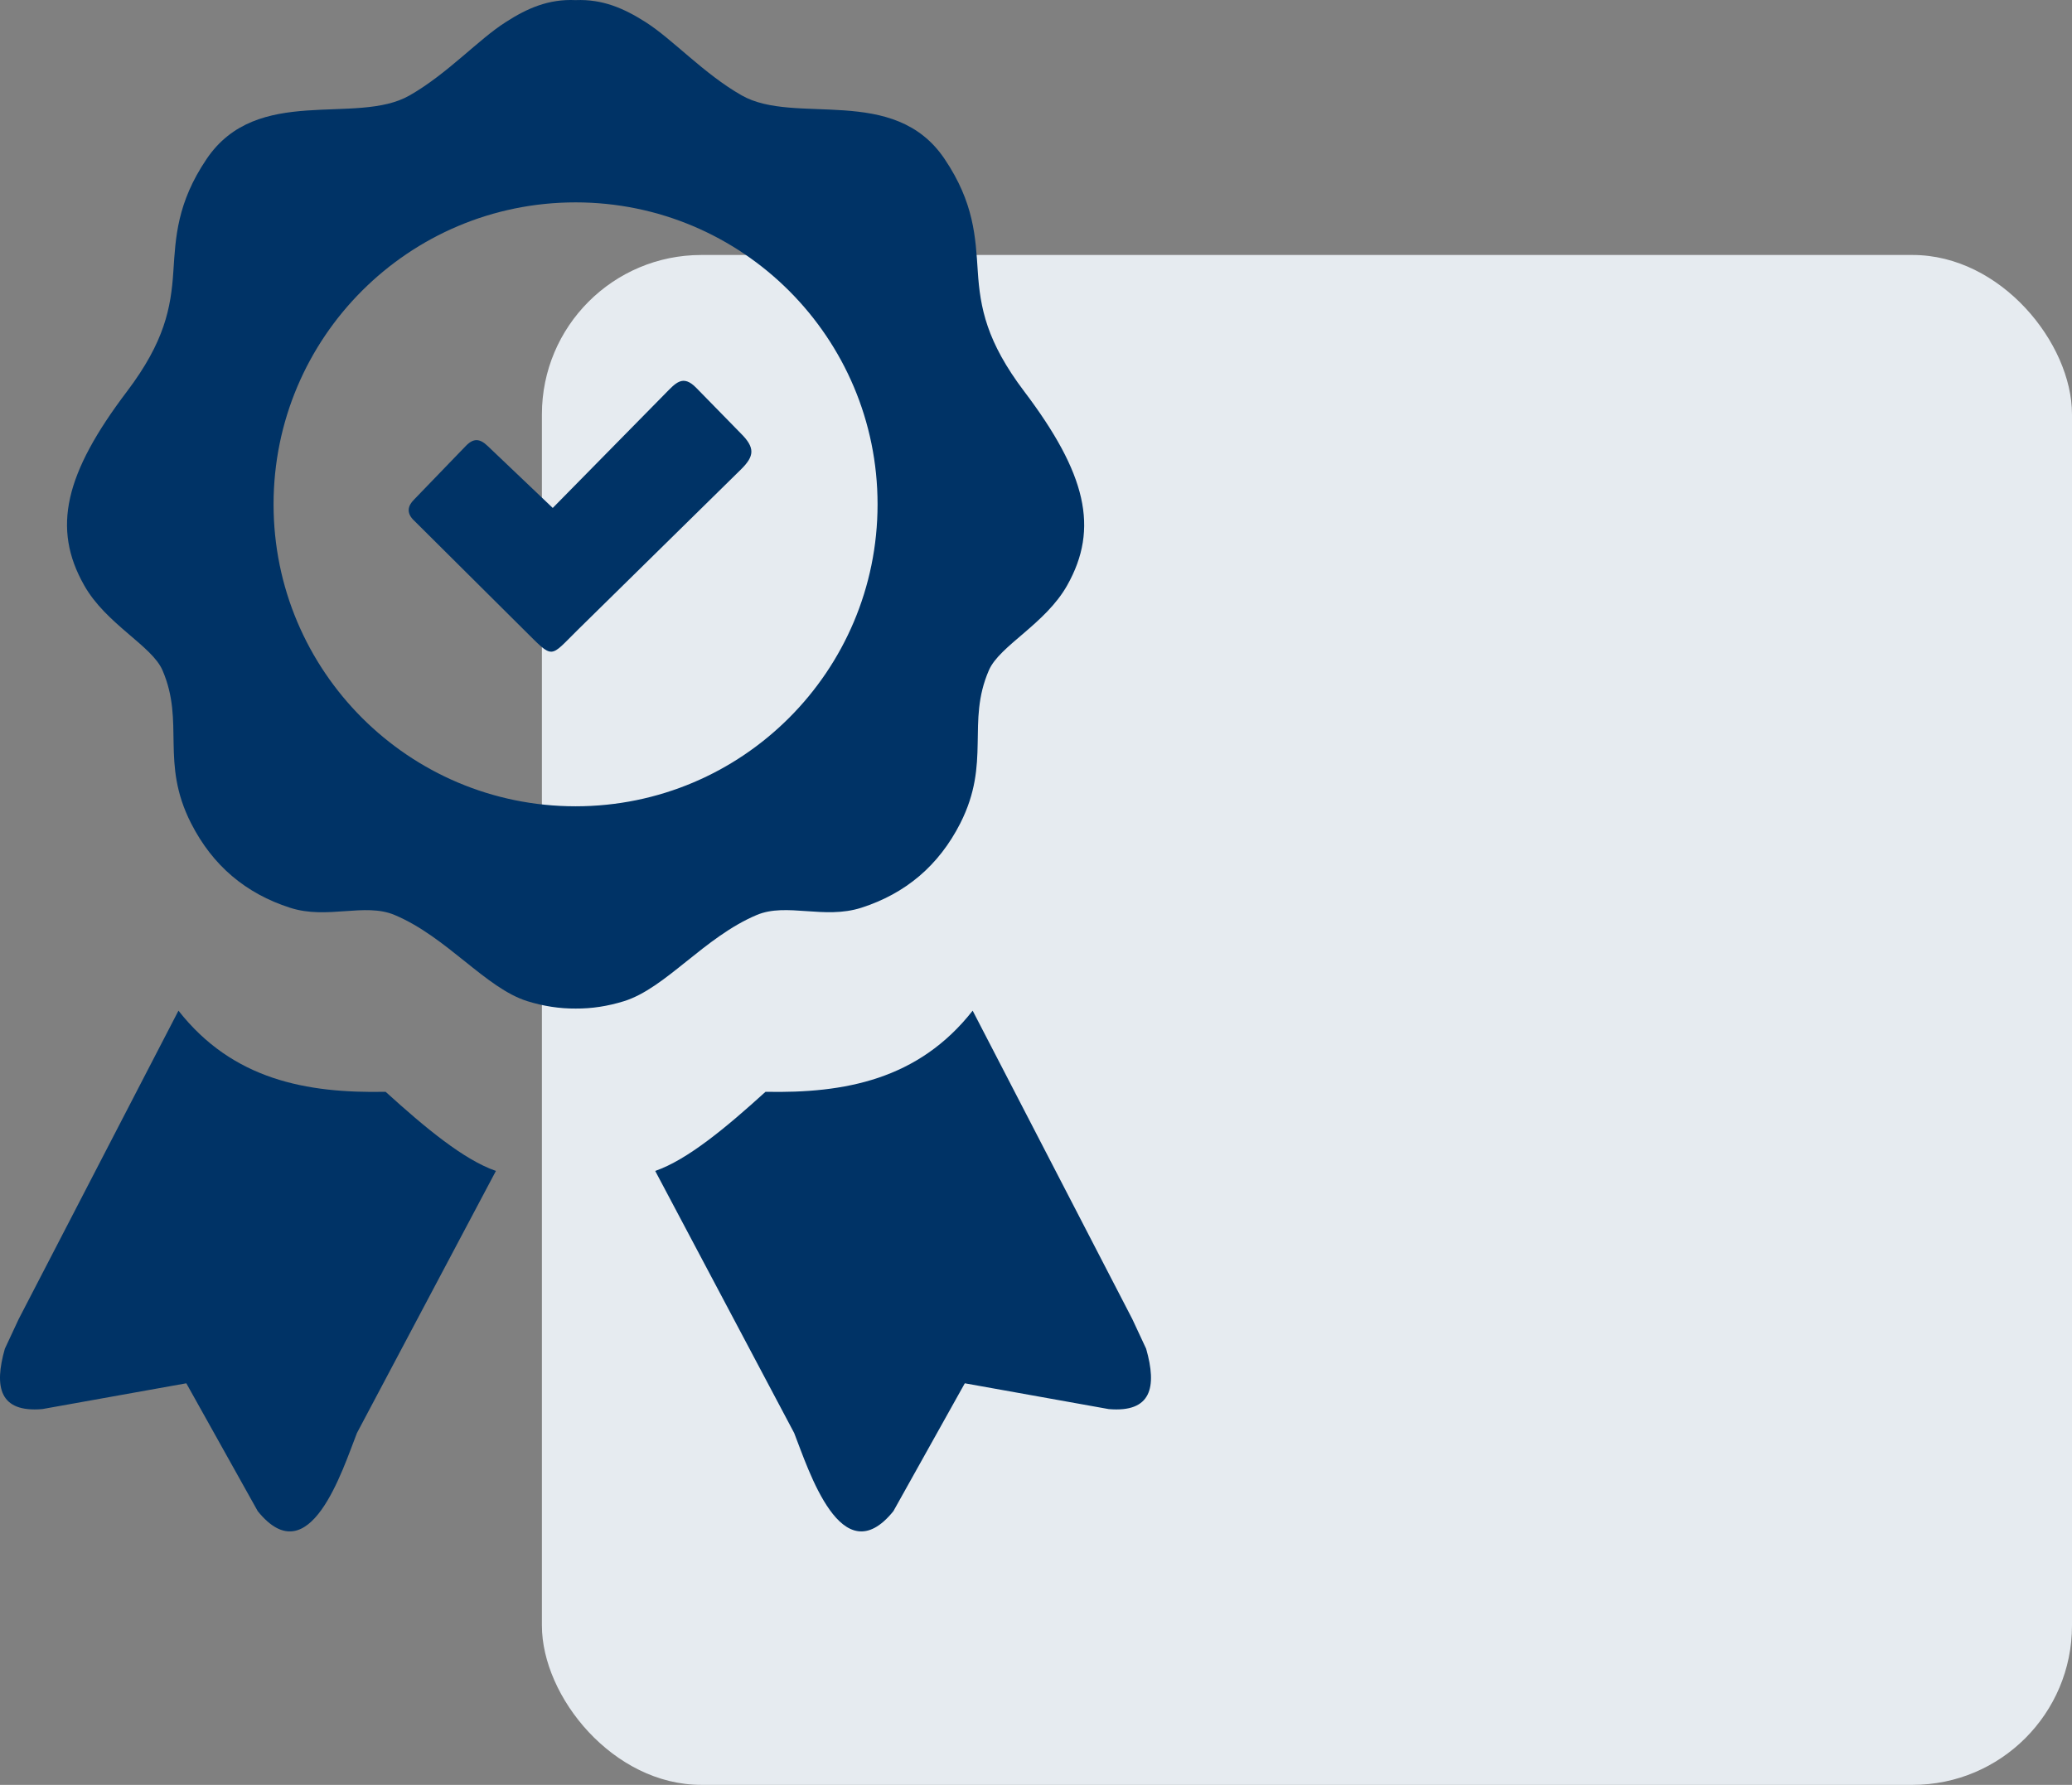
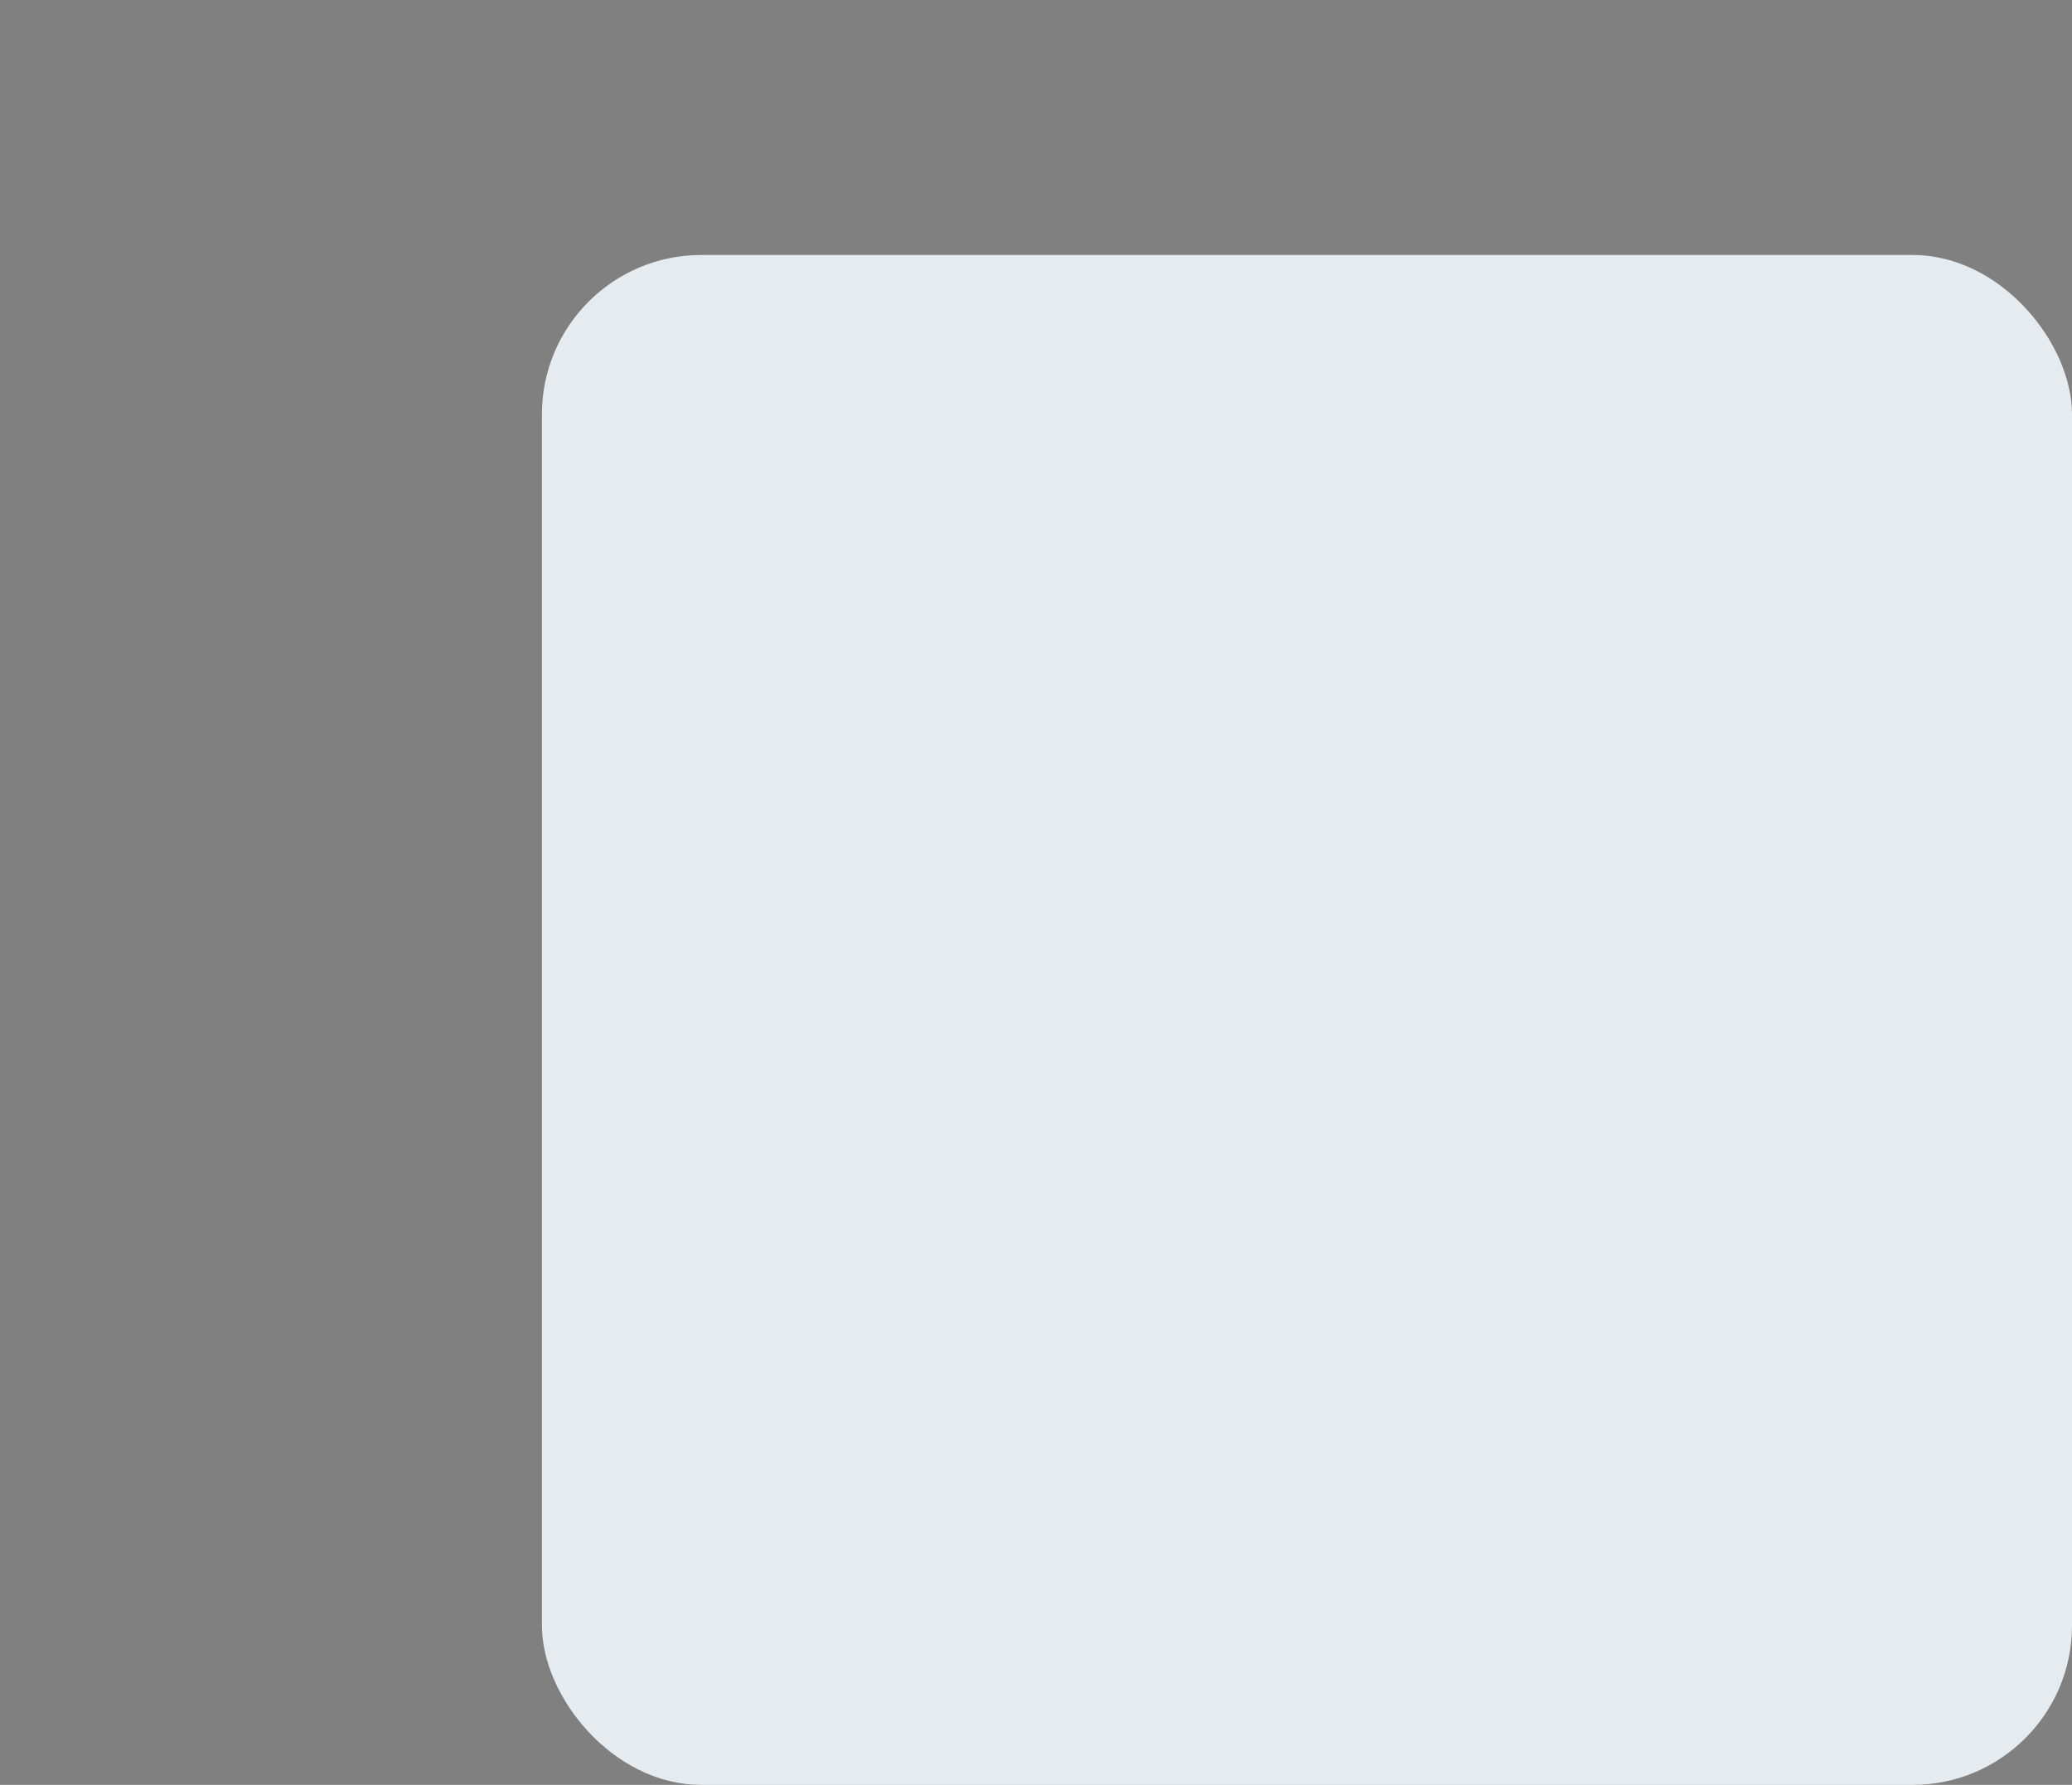
<svg xmlns="http://www.w3.org/2000/svg" xmlns:ns1="http://sodipodi.sourceforge.net/DTD/sodipodi-0.dtd" xmlns:ns2="http://www.inkscape.org/namespaces/inkscape" version="1.1" id="Layer_1" x="0px" y="0px" viewBox="0 0 65 56" xml:space="preserve" ns1:docname="Commitment to Quality icon.svg" width="65" height="56" ns2:export-filename="qwert111.svg" ns2:export-xdpi="96" ns2:export-ydpi="96">
  <rect x="0" y="0" width="65" height="56" fill="#808080" stroke="none" />
  <defs id="defs1">
    <style id="style1">.cls-1{fill-rule:evenodd;}</style>
  </defs>
  <rect style="fill:#e6ebf0;fill-opacity:1;stroke:none;stroke-width:0.59;stroke-linecap:round;stroke-linejoin:round;stroke-miterlimit:1;paint-order:fill markers stroke" id="rect2" width="48" height="48" x="17" y="8" ry="5" rx="5" />
  <g id="g2-8" transform="matrix(0.391,0,0,0.391,-5.9663069e-4,-4.5941962e-4)" style="fill:#003366;fill-opacity:1">
-     <path class="st0" d="M 88.96,113.07 77.41,111 71.68,121.26 c -4.16,5.15 -6.8,-3.32 -7.96,-6.27 L 52.57,93.96 c 2.57,-0.89 5.67,-3.46 8.85,-6.35 6.35,0.13 12.27,-0.97 16.62,-6.51 l 12.81,24.75 1.11,2.38 c 0.88,3.09 0.42,5.13 -3,4.84 z M 46.18,0.01 c 2.17,-0.09 3.88,0.66 5.61,1.76 2.19,1.39 4.66,4.14 7.71,5.88 4.29,2.45 12.23,-0.93 16.29,5.11 2.37,3.52 2.48,6.28 2.66,9.01 0.19,2.94 0.71,5.65 3.72,9.63 4.99,6.6 6.03,10.99 3.46,15.56 -1.75,3.12 -5.44,4.85 -6.29,6.83 -1.82,4.2 0.19,7.37 -2.29,12.27 -1.73,3.4 -4.39,5.64 -7.94,6.78 -2.99,0.96 -5.99,-0.43 -8.39,0.58 -4.21,1.77 -7.31,5.88 -10.66,6.92 -1.29,0.4 -2.58,0.6 -3.87,0.59 -1.29,0.01 -2.58,-0.19 -3.87,-0.59 -3.35,-1.04 -6.45,-5.15 -10.66,-6.92 -2.4,-1.01 -5.4,0.39 -8.39,-0.58 C 19.72,71.7 17.06,69.46 15.33,66.06 12.84,61.16 14.85,57.99 13.04,53.79 12.19,51.81 8.5,50.08 6.75,46.96 4.16,42.39 5.2,38 10.19,31.41 c 3.01,-3.98 3.53,-6.69 3.72,-9.63 0.18,-2.73 0.29,-5.49 2.66,-9.01 4.07,-6.04 12.01,-2.66 16.29,-5.11 3.05,-1.74 5.52,-4.49 7.71,-5.88 1.72,-1.11 3.44,-1.87 5.61,-1.77 z m -7.05,35.78 5.22,4.97 8.98,-9.13 c 0.89,-0.9 1.45,-1.62 2.54,-0.5 l 3.56,3.64 c 1.17,1.16 1.11,1.83 0.01,2.91 L 46.38,50.52 c -2.32,2.28 -1.92,2.42 -4.28,0.08 l -8.97,-8.92 c -0.49,-0.53 -0.44,-1.07 0.1,-1.6 l 4.13,-4.28 c 0.63,-0.66 1.13,-0.62 1.77,-0.01 z m 7.05,-19.55 c 13.38,0 24.23,10.85 24.23,24.23 C 70.41,53.85 59.56,64.7 46.18,64.7 32.8,64.7 21.95,53.85 21.95,40.47 21.95,27.08 32.8,16.24 46.18,16.24 Z M 3.39,113.07 14.95,111 l 5.73,10.26 c 4.16,5.15 6.8,-3.32 7.96,-6.27 L 39.79,93.96 C 37.22,93.07 34.12,90.5 30.94,87.61 24.59,87.74 18.67,86.64 14.32,81.1 L 1.5,105.85 0.39,108.23 c -0.88,3.09 -0.42,5.13 3,4.84 z" id="path1-5" style="clip-rule:evenodd;fill:#003366;fill-opacity:1;fill-rule:evenodd" />
-   </g>
+     </g>
</svg>